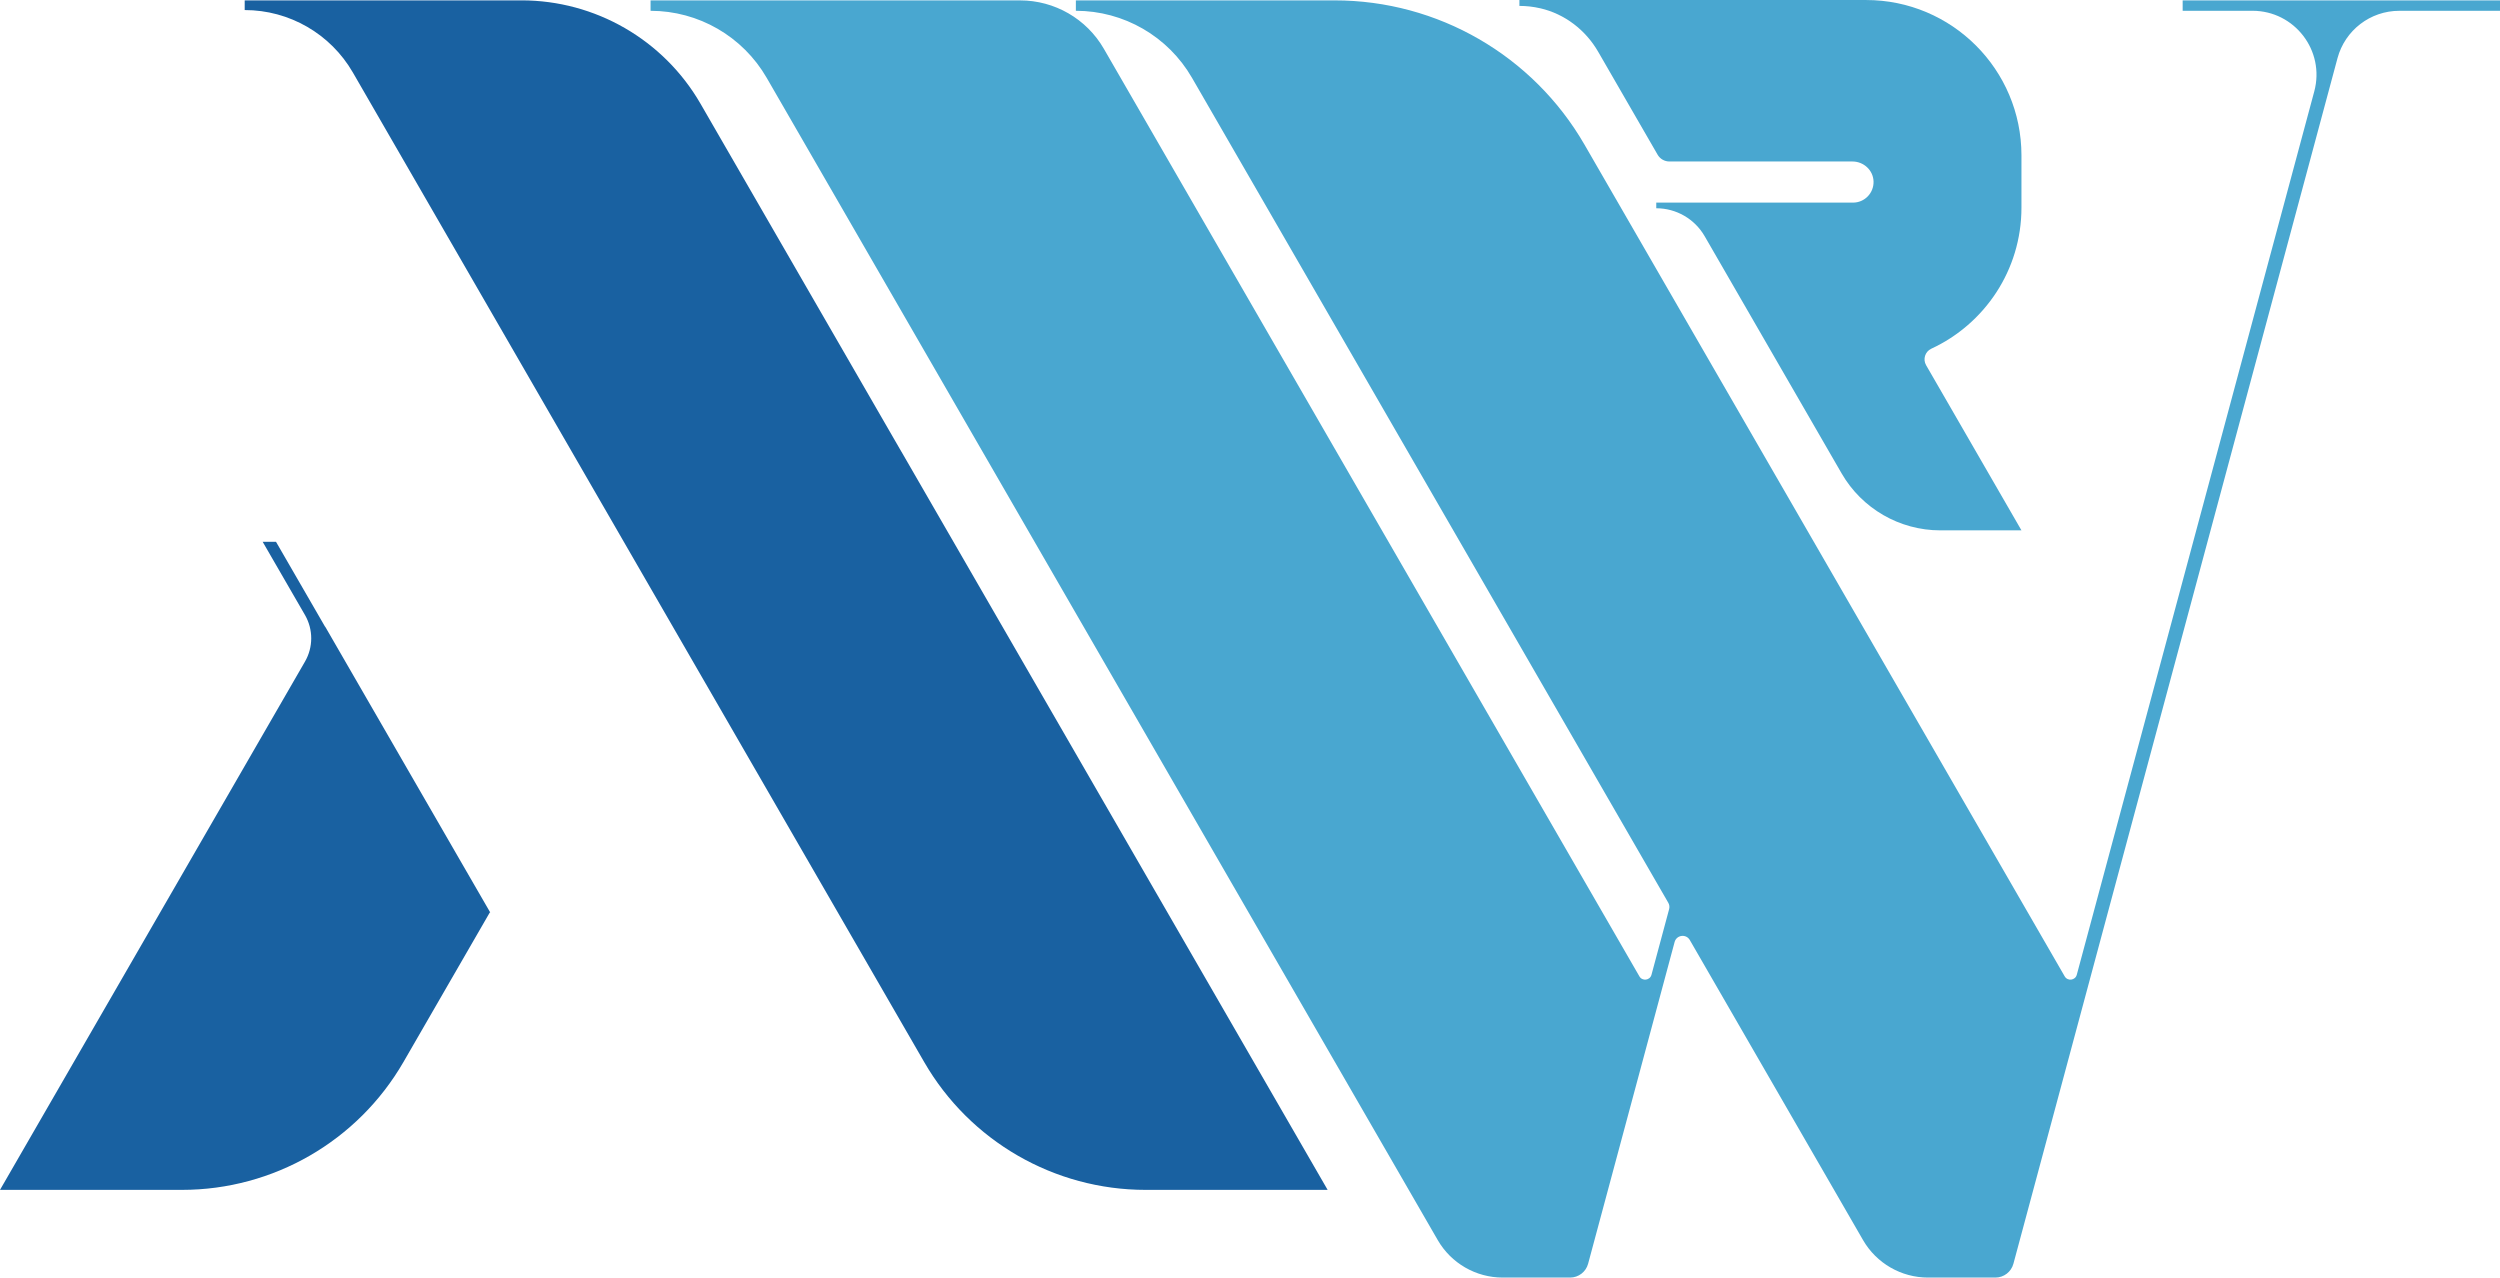
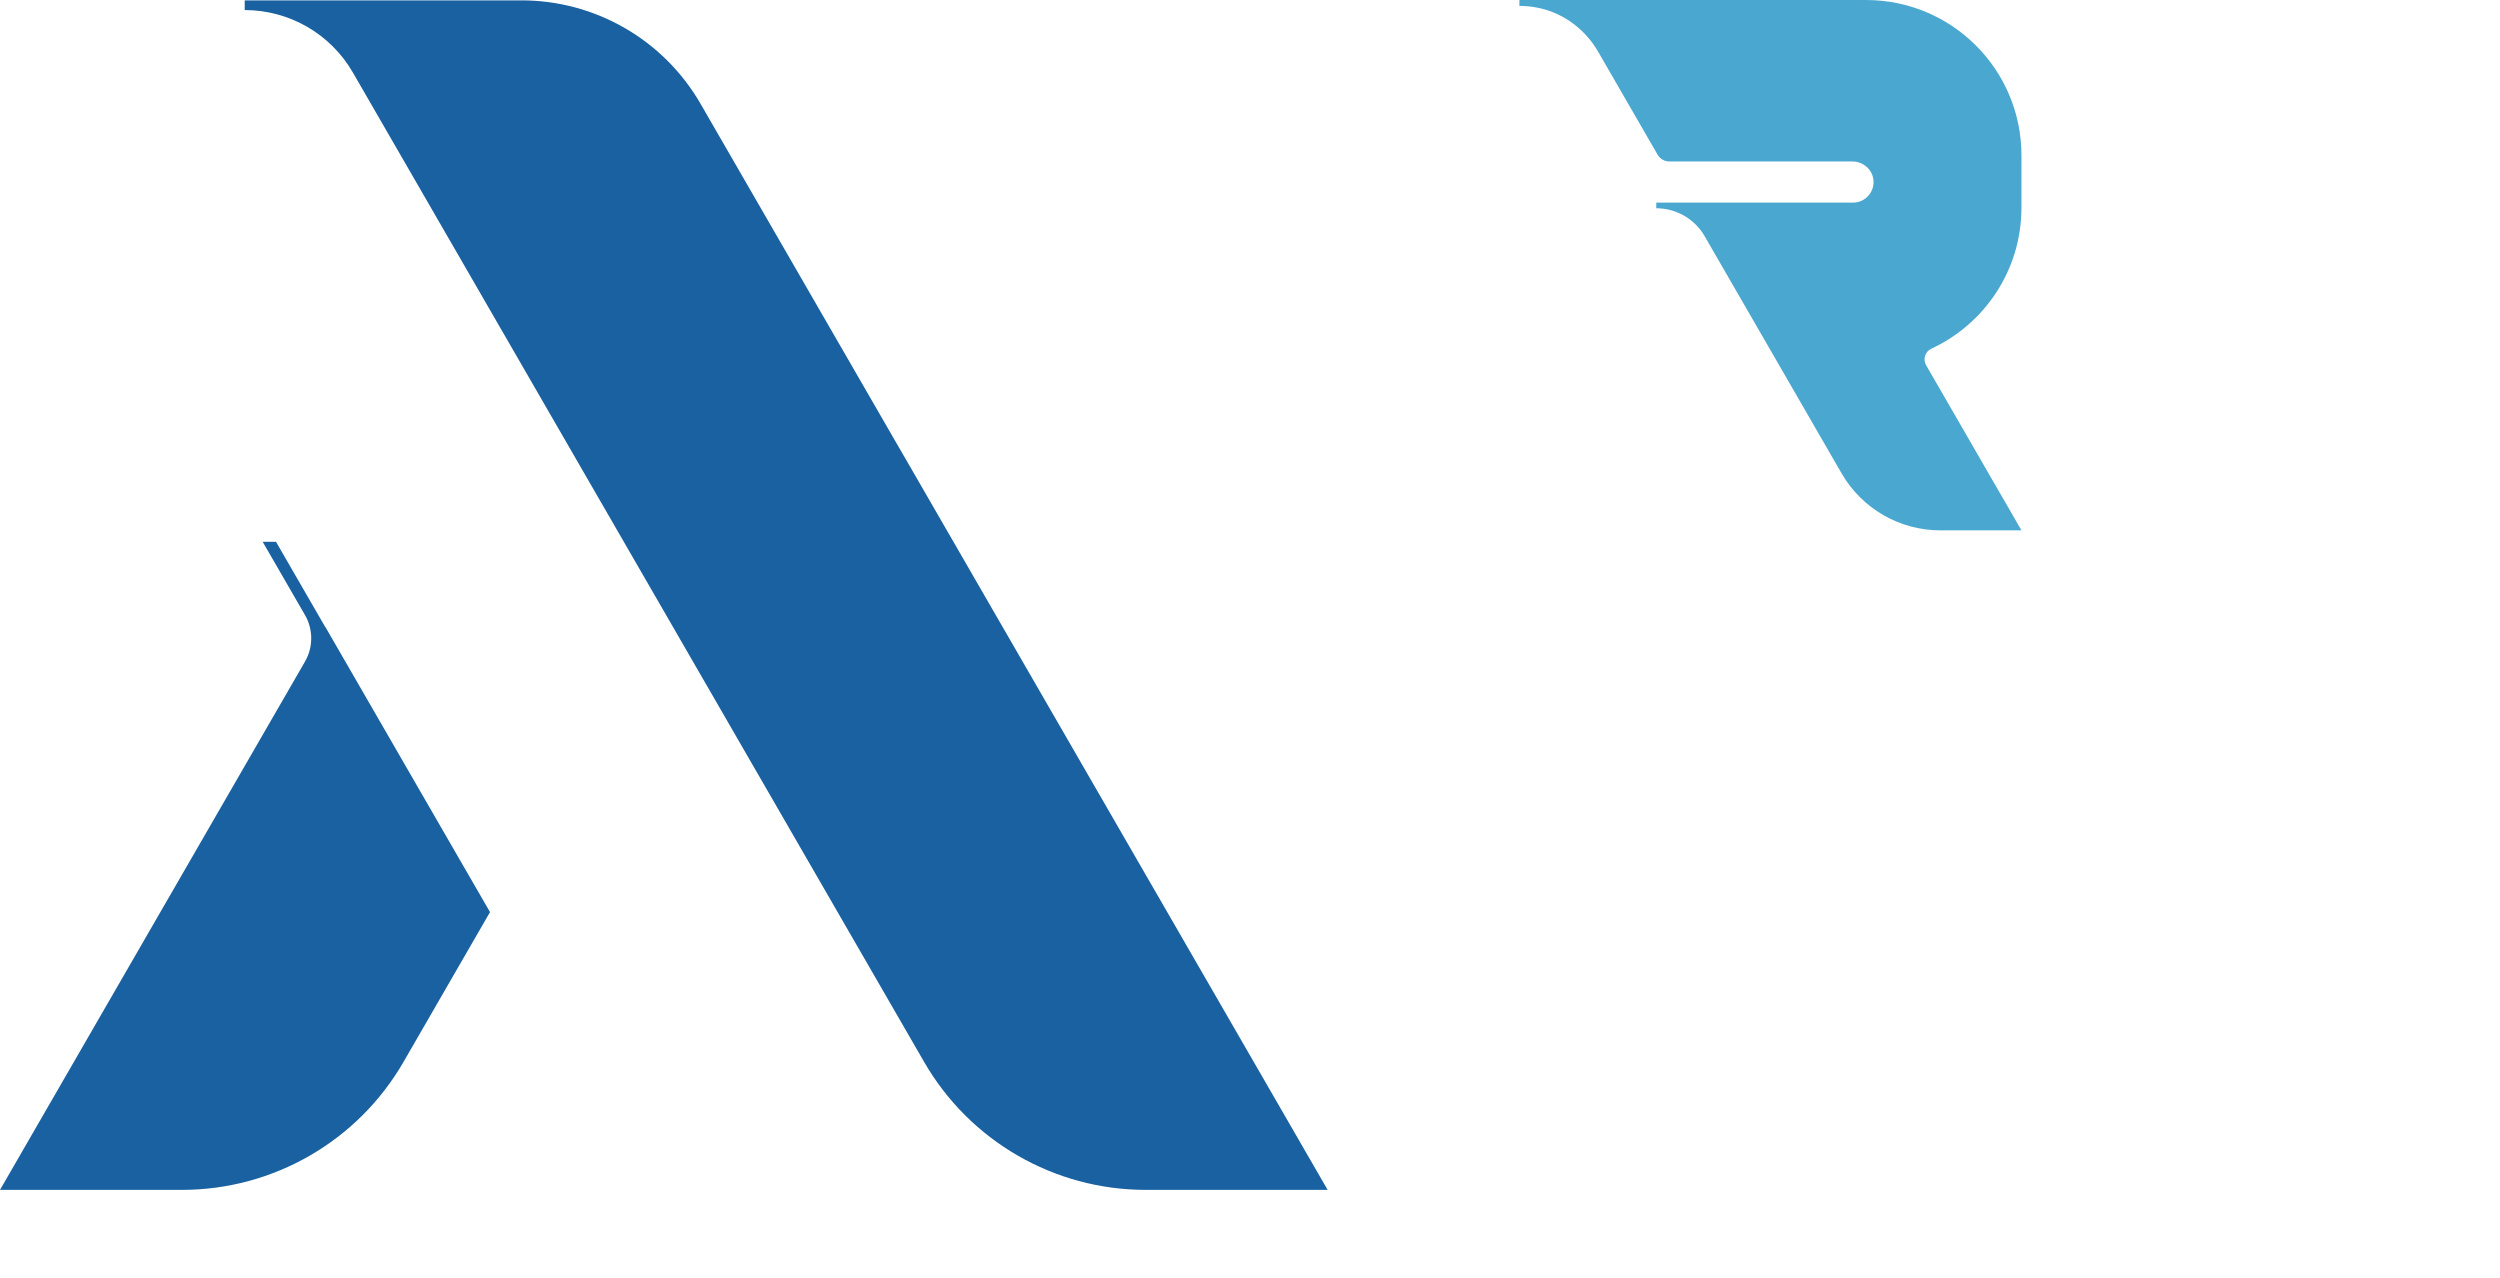
<svg xmlns="http://www.w3.org/2000/svg" id="Capa_2" data-name="Capa 2" viewBox="0 0 1365.27 697.69">
  <g id="Capa_1-2" data-name="Capa 1">
    <g>
      <g>
        <path d="M492.22,246.6l-109.66-189.95C362.39,21.72,325.11.2,284.78.2h-151.15v5.29h0c24.37,0,46.89,13,59.08,34.11l155.03,268.52,156.95,271.84c24.95,43.22,71.06,69.84,120.97,69.84h99.37l-232.79-403.2Z" style="fill: #1961a1; stroke-width: 0px;" />
        <path d="M177.57,342.23l-.03.06-26.81-46.4h-7.28l23.1,39.97c4.55,7.87,4.55,17.58,0,25.45L0,649.8h99.37c49.9,0,96.01-26.62,120.97-69.84l47.14-81.65h.24l-18.4-31.84-71.73-124.24Z" style="fill: #1961a1; stroke-width: 0px;" />
      </g>
      <g>
-         <path d="M1285.01.21h-93.04v5.68h38.14c22.98,0,39.7,21.81,33.74,44l-129.7,482.44c-.83,3.1-5,3.64-6.6.87l-148.79-257.72-5.33-9.23-.86-1.48-107.27-185.8C837.15,30.24,785.15.21,728.88.21h-141.34v5.68c26.17,0,50.35,13.96,63.43,36.62l166.46,288.31,93.65,162.21c.6,1.04.76,2.28.45,3.44l-9.64,35.86c-.83,3.1-5,3.64-6.6.87l-154.98-268.43L602.81,26.62c-9.43-16.34-26.86-26.4-45.73-26.4h-60.46s-102.33,0-102.33,0h-39.01v5.68c26.17,0,50.35,13.96,63.43,36.62l166.46,288.31,199.98,346.37c7.32,12.68,20.85,20.49,35.5,20.49h36.79s0,0,0,0c4.61,0,8.64-3.09,9.84-7.54l37.69-140.18,9.55-35.53c1.05-3.89,6.27-4.58,8.29-1.09l94.6,163.85c7.32,12.68,20.85,20.49,35.5,20.49h36.79s0,0,0,0c4.61,0,8.64-3.09,9.84-7.54l37.69-140.18L1276.53,31.76c4.1-15.26,17.94-25.86,33.74-25.86h55V.21h-80.26Z" style="fill: #49a7d0; stroke-width: 0px;" />
        <path d="M841.11,4.51c13.39,3.08,24.79,11.85,31.66,23.75l32.45,56.2c1.33,2.31,3.79,3.73,6.46,3.73h99.96c6.11,0,11.32,4.75,11.52,10.86.21,6.38-4.91,11.62-11.25,11.6l-11.32-.02h-96.09v3.1c10.9,0,20.97,5.82,26.42,15.25l4.8,8.31,69.98,121.2c11.12,19.27,31.68,31.14,53.93,31.14h44.3l-52.07-90.19c-1.88-3.25-.57-7.43,2.84-9.01,29.07-13.46,49.23-42.89,49.23-77.03v-28.54c0-46.86-37.99-84.85-84.85-84.85h-189.32v3.22h0c3.87,0,7.67.44,11.35,1.29Z" style="fill: #49a7d0; stroke-width: 0px;" />
      </g>
    </g>
  </g>
</svg>